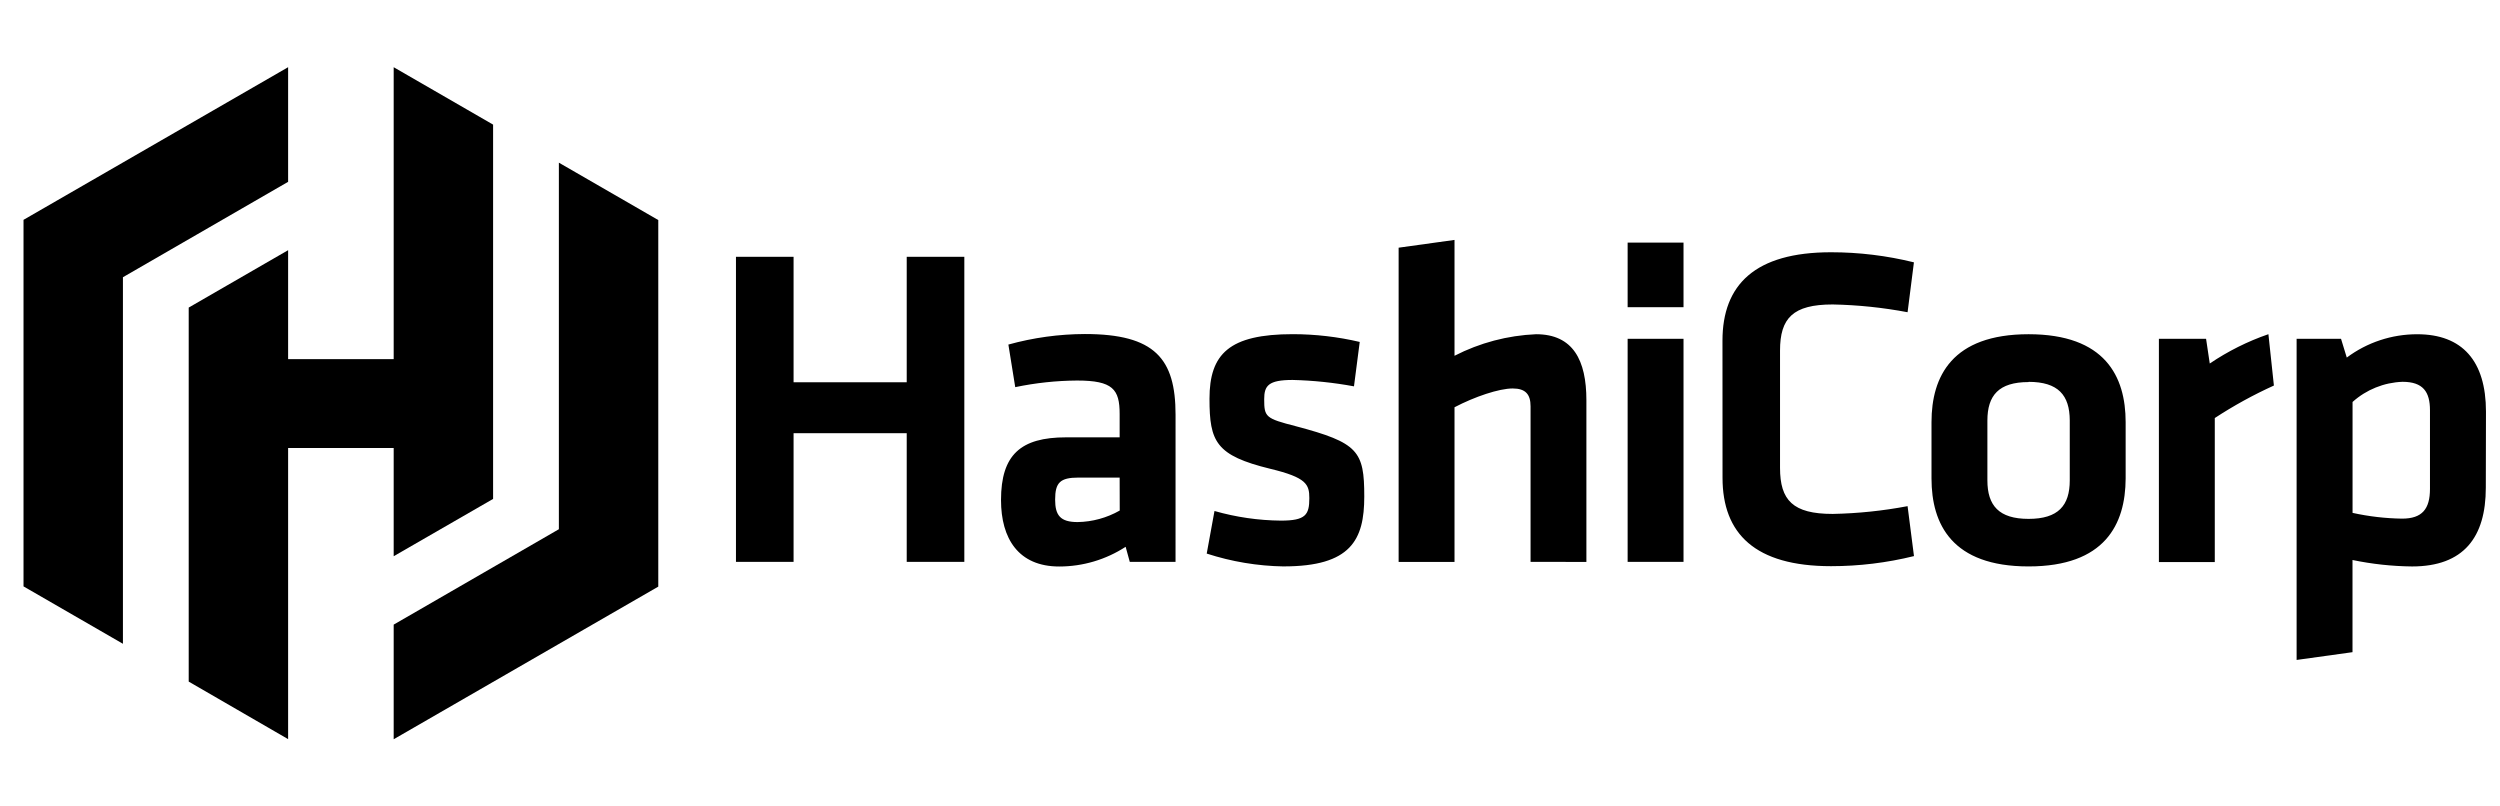
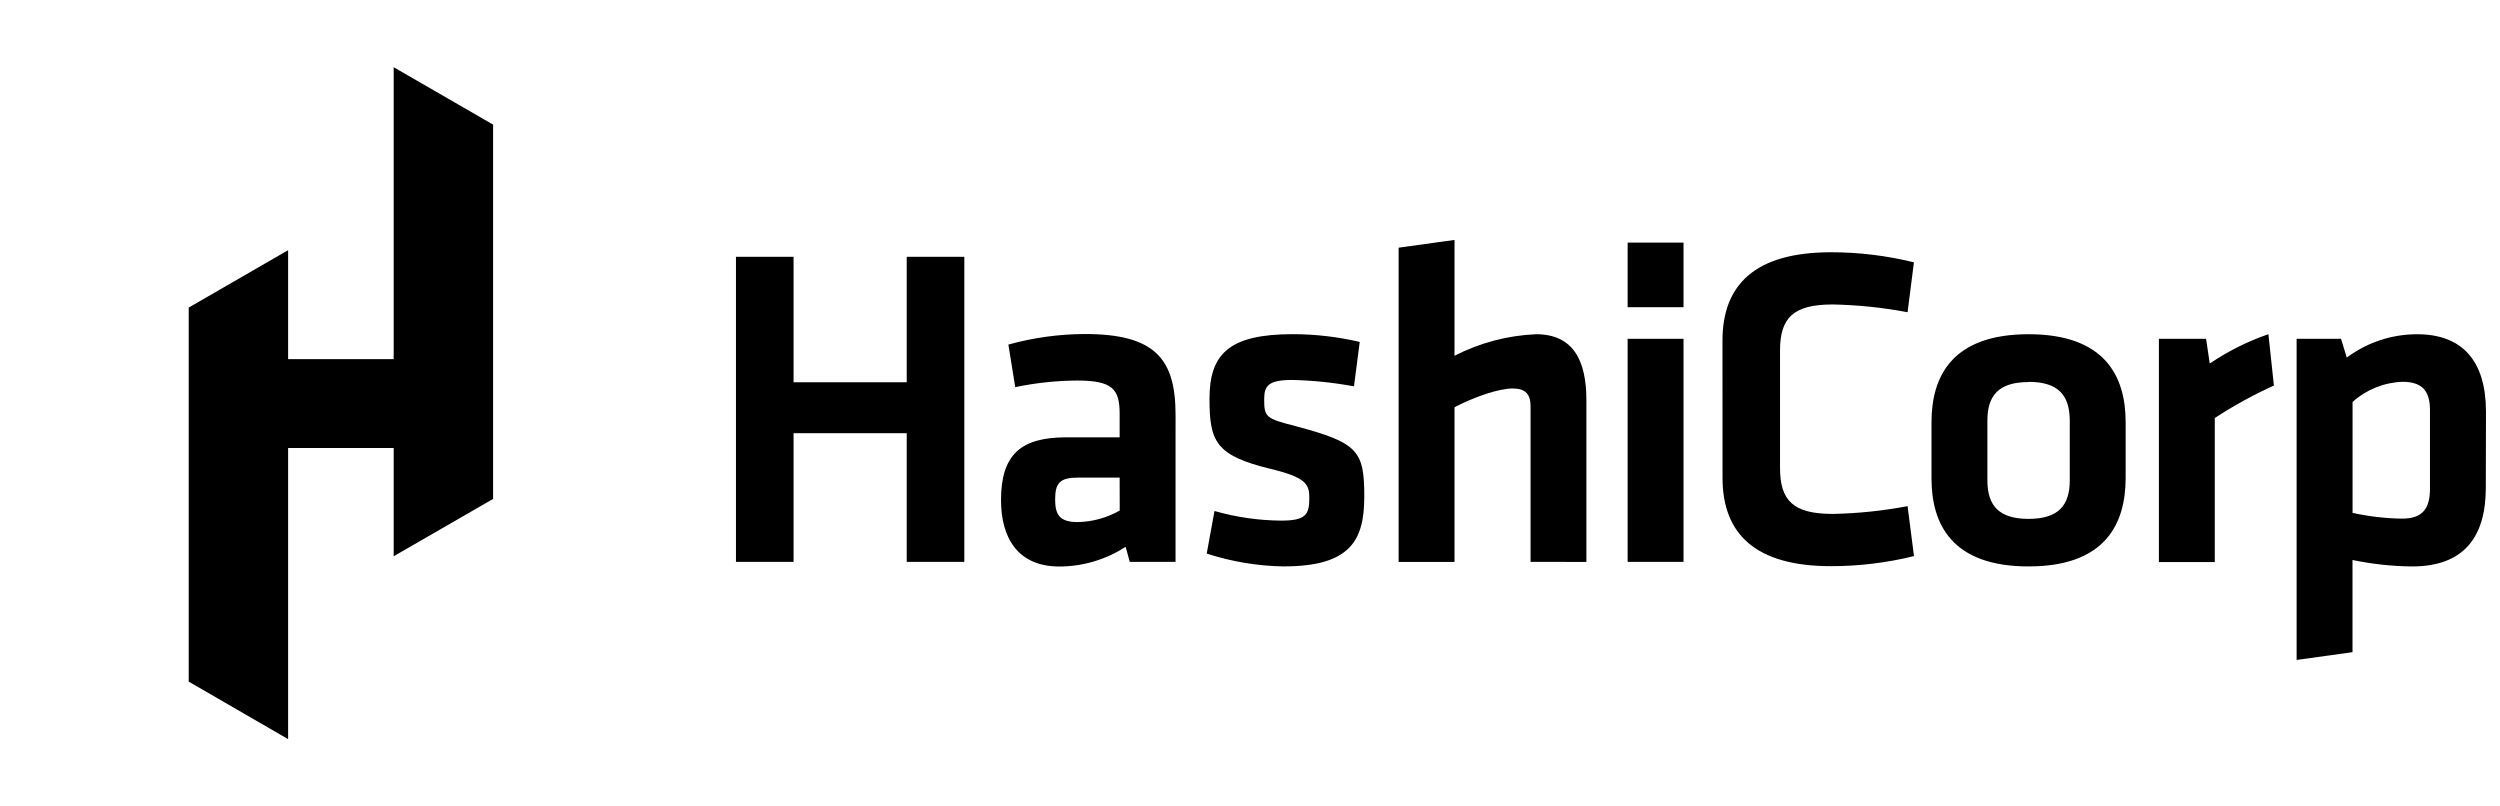
<svg xmlns="http://www.w3.org/2000/svg" fill="none" height="30" viewBox="0 0 93 30" width="93">
  <g fill="currentColor">
    <path d="m33.73 20.902v-4.786h-4.209v4.786h-2.143v-11.349h2.143v4.668h4.209v-4.668h2.143v11.349zm10 0h-1.702l-.154-.561c-.736.478-1.594.733-2.471.733-1.518 0-2.165-1.04-2.165-2.471 0-1.687.733-2.334 2.42-2.334h1.993v-.87c0-.919-.255-1.243-1.584-1.243-.773.005-1.543.088-2.3.246l-.255-1.584c.927-.257 1.884-.389 2.846-.392 2.606 0 3.373.919 3.373 3.001zm-2.079-3.136h-1.532c-.681 0-.868.186-.868.819 0 .579.186.836.836.836.55-.009 1.089-.157 1.567-.429zm6.102 3.305c-.973-.016-1.938-.177-2.863-.478l.289-1.584c.804.23 1.635.35 2.471.358.919 0 1.057-.214 1.057-.836 0-.51-.103-.767-1.449-1.091-2.027-.495-2.265-1.005-2.265-2.606 0-1.67.733-2.403 3.101-2.403.838.001 1.673.098 2.488.289l-.214 1.652c-.753-.139-1.517-.219-2.283-.238-.902 0-1.057.214-1.057.716 0 .664.051.716 1.177 1.005 2.323.615 2.546.922 2.546 2.617 0 1.61-.495 2.598-2.998 2.598zm9.184-.169v-5.787c0-.444-.186-.664-.664-.664-.51 0-1.415.306-2.165.699v5.753h-2.079v-11.689l2.079-.289v4.31c.941-.483 1.976-.757 3.033-.802 1.38 0 1.873.971 1.873 2.454v6.016zm3.611-9.473v-2.403h2.079v2.403zm0 9.473v-8.299h2.079v8.299zm3.528-8.23c0-2.079 1.209-3.288 4.038-3.288 1.04 0 2.075.126 3.084.375l-.236 1.856c-.919-.174-1.851-.271-2.786-.289-1.483 0-1.959.512-1.959 1.715v4.362c0 1.209.478 1.715 1.959 1.715.935-.018 1.867-.115 2.786-.289l.238 1.858c-1.009.249-2.045.375-3.084.375-2.829 0-4.038-1.209-4.038-3.288zm11.387 8.399c-2.846 0-3.611-1.567-3.611-3.271v-2.096c0-1.704.767-3.271 3.611-3.271s3.611 1.567 3.611 3.271v2.096c-.006 1.704-.771 3.271-3.611 3.271zm0-6.858c-1.108 0-1.532.495-1.532 1.432v2.225c0 .937.429 1.432 1.532 1.432 1.104 0 1.532-.495 1.532-1.432v-2.233c-.004-.937-.431-1.432-1.532-1.432zm9.126.129c-.763.346-1.498.75-2.199 1.209v5.358h-2.079v-8.305h1.755l.137.919c.676-.458 1.41-.825 2.182-1.091zm7.883 3.8c0 1.841-.819 2.93-2.743 2.93-.745-.008-1.487-.088-2.216-.24v3.429l-2.079.289v-11.947h1.652l.214.699c.757-.566 1.678-.87 2.623-.868 1.67 0 2.555.988 2.555 2.881zm-4.957.937c.605.133 1.222.205 1.841.214.75 0 1.039-.358 1.039-1.108v-2.925c0-.682-.255-1.057-1.022-1.057-.688.025-1.346.29-1.858.75z" />
-     <path d="m10.718 2.5-9.843 5.678v13.636l3.698 2.135v-13.636l6.145-3.549" />
    <path d="m14.645 2.5v10.86h-3.927v-4.053l-3.698 2.135v13.914l3.698 2.14v-10.829h3.927v4.025l3.698-2.132v-13.924" />
-     <path d="m14.645 27.5 9.843-5.678v-13.636l-3.698-2.135v13.636l-6.145 3.549" />
  </g>
</svg>